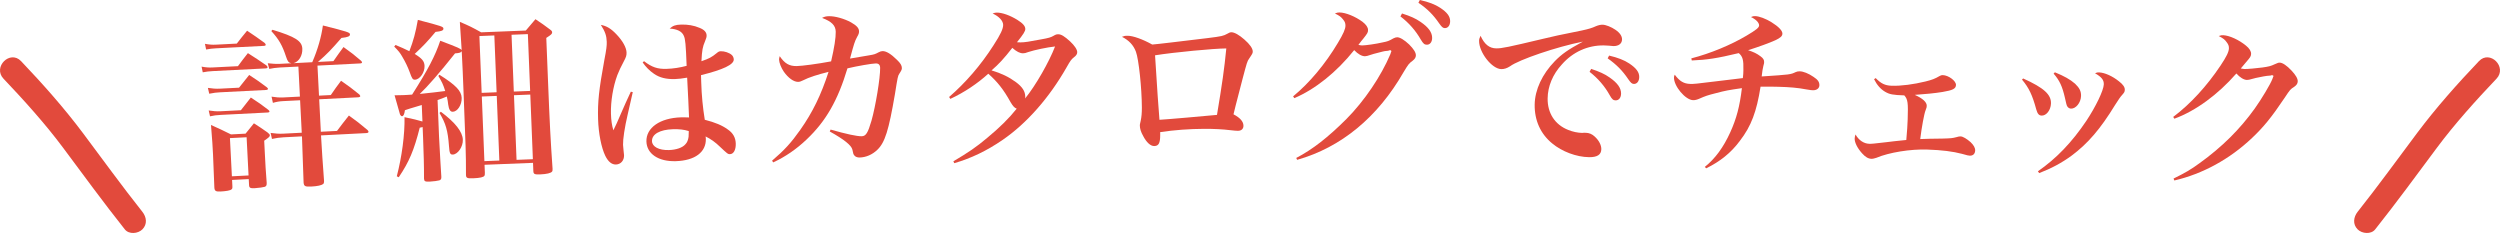
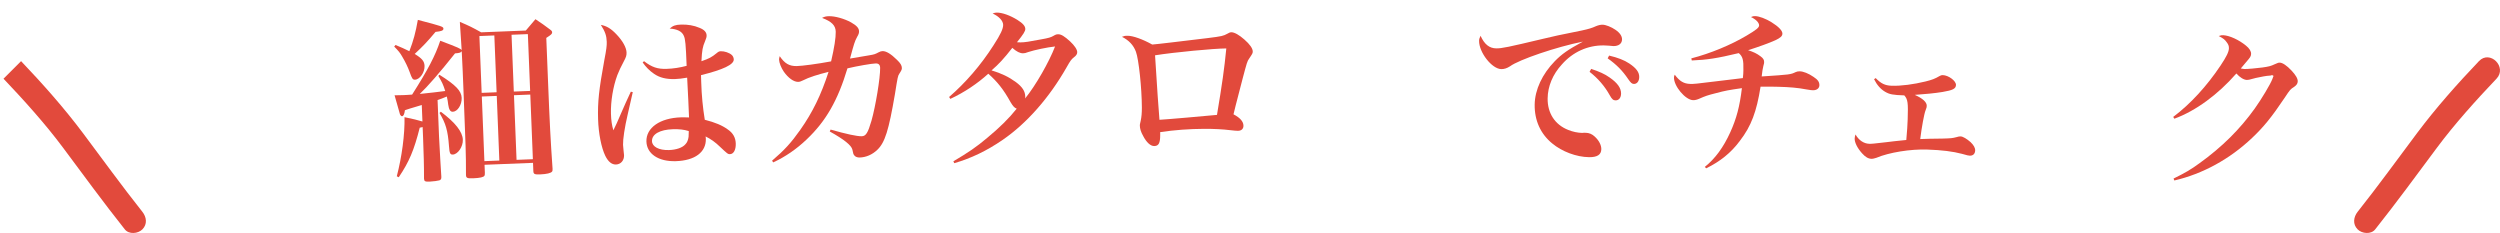
<svg xmlns="http://www.w3.org/2000/svg" version="1.1" id="レイヤー_1" x="0px" y="0px" width="301.912px" height="28.137px" viewBox="0 0 301.912 28.137" enable-background="new 0 0 301.912 28.137" xml:space="preserve">
  <g>
    <g>
      <g>
-         <path fill="#E24A3C" d="M24.344,8.046c0.531,0.099,0.89,0.123,1.309,0.102l3.082-0.157     c0.511-0.699,0.689-0.918,1.202-1.575c0.999,0.622,1.283,0.838,2.24,1.483     c0.09,0.101,0.135,0.162,0.138,0.224c0.005,0.084-0.077,0.13-0.266,0.14     l-6.374,0.325c-0.461,0.024-0.712,0.058-1.19,0.145L24.344,8.046z      M24.75,5.292c0.531,0.099,0.89,0.123,1.309,0.102l2.537-0.129     c0.532-0.7,0.711-0.898,1.245-1.556c0.936,0.625,1.219,0.821,2.113,1.469     c0.09,0.101,0.135,0.161,0.138,0.224c0.005,0.084-0.077,0.13-0.245,0.139     l-5.766,0.294c-0.461,0.023-0.712,0.057-1.19,0.145L24.75,5.292z      M25.105,10.613c0.509,0.08,0.973,0.119,1.455,0.094l2.307-0.118     c0.554-0.68,0.712-0.877,1.225-1.534c0.935,0.604,1.218,0.8,2.136,1.489     c0.089,0.08,0.134,0.14,0.136,0.182c0.003,0.063-0.077,0.13-0.203,0.137     l-5.577,0.284c-0.44,0.022-0.754,0.059-1.315,0.172L25.105,10.613z      M25.202,13.341c0.488,0.08,0.974,0.119,1.435,0.095l2.453-0.125     c0.435-0.548,0.829-1.051,1.204-1.533c0.957,0.624,1.24,0.82,2.114,1.49     c0.089,0.079,0.134,0.14,0.136,0.182c0.005,0.084-0.077,0.13-0.224,0.137     l-5.661,0.289c-0.524,0.027-0.796,0.062-1.295,0.171L25.202,13.341z      M28.064,22.486c0.011,0.209-0.005,0.315-0.106,0.384     c-0.141,0.133-0.641,0.222-1.332,0.257c-0.566,0.029-0.718-0.068-0.739-0.488     c-0.102-2.812-0.102-2.812-0.161-3.985c-0.057-1.111-0.074-1.447-0.245-3.561     c1.055,0.472,1.378,0.624,2.413,1.138l1.761-0.09     c0.455-0.548,0.572-0.723,1.009-1.25c0.738,0.467,0.956,0.624,1.632,1.094     c0.219,0.178,0.286,0.258,0.291,0.342c0.008,0.168-0.093,0.257-0.681,0.666     l0.074,1.467c0.069,1.363,0.112,2.202,0.226,3.604     c0.015,0.293-0.041,0.422-0.227,0.495c-0.145,0.049-0.729,0.142-1.19,0.166     c-0.565,0.029-0.694-0.027-0.713-0.384l-0.036-0.713l-2.013,0.103     L28.064,22.486z M28.004,21.291l2.013-0.103l-0.235-4.612l-2.013,0.103     L28.004,21.291z M35.19,7.64c-0.339-0.066-0.451-0.208-0.65-0.808     c-0.448-1.364-0.862-2.079-1.775-3.083l0.139-0.154     c2.776,0.847,3.559,1.354,3.605,2.276c0.043,0.838-0.423,1.598-1.066,1.757     l2.265-0.115c0.659-1.505,1.104-3.083,1.287-4.438     c3.045,0.77,3.259,0.843,3.271,1.074s-0.255,0.349-1.029,0.431     c-1.291,1.474-1.689,1.894-2.837,2.898l1.866-0.095     c0.528-0.763,0.686-0.981,1.217-1.702c0.96,0.687,1.244,0.904,2.101,1.638     c0.09,0.101,0.134,0.141,0.137,0.203c0.005,0.084-0.077,0.13-0.245,0.139     l-5.137,0.262l0.185,3.627l1.426-0.072c0.529-0.763,0.685-1.002,1.236-1.724     c0.981,0.686,1.286,0.901,2.208,1.653c0.068,0.102,0.112,0.141,0.115,0.204     s-0.099,0.131-0.245,0.139l-4.718,0.24l0.2,3.92l1.95-0.099     c0.63-0.831,0.807-1.071,1.439-1.86c1.004,0.727,1.288,0.943,2.254,1.756     c0.067,0.081,0.114,0.162,0.116,0.204c0.004,0.084-0.098,0.152-0.244,0.16     l-5.493,0.28l0.01,0.188c0.065,1.279,0.219,3.479,0.353,5.279     c0.011,0.209-0.024,0.337-0.105,0.405c-0.202,0.157-0.701,0.267-1.414,0.303     c-0.775,0.04-0.905-0.038-0.949-0.477c-0.015-0.714-0.085-2.497-0.188-5.351     l-0.012-0.23l-2.222,0.113c-0.462,0.023-0.921,0.089-1.398,0.197l-0.163-0.728     c0.529,0.078,1.015,0.117,1.497,0.092l2.264-0.115l-0.199-3.92l-2.055,0.104     c-0.44,0.022-0.795,0.083-1.229,0.21l-0.164-0.749     c0.487,0.08,0.973,0.119,1.392,0.097l2.034-0.104l-0.185-3.627l-2.285,0.116     c-0.462,0.023-0.795,0.083-1.232,0.168l-0.182-0.685     c0.508,0.059,1.014,0.096,1.434,0.074L35.19,7.64z" />
        <path fill="#E24A3C" d="M47.766,5.431c0.77,0.327,1.005,0.422,1.67,0.753     c0.495-1.281,0.751-2.236,1.025-3.782c2.951,0.765,3.08,0.823,3.089,1.053     c0.009,0.231-0.239,0.325-0.951,0.396c-0.982,1.174-1.527,1.742-2.52,2.665     c0.883,0.532,1.17,0.878,1.192,1.444c0.031,0.776-0.565,1.641-1.152,1.664     c-0.272,0.011-0.361-0.111-0.646-0.92c-0.212-0.58-0.511-1.219-0.916-1.896     c-0.249-0.431-0.426-0.655-0.951-1.181L47.766,5.431z M50.935,12.68     c-0.29,0.096-0.498,0.146-0.644,0.194c-0.686,0.195-0.789,0.242-1.391,0.434     c-0.063,0.507-0.182,0.722-0.349,0.728c-0.084,0.003-0.172-0.077-0.239-0.2     c-0.023-0.042-0.244-0.831-0.661-2.327c0.525,0,0.903-0.015,1.029-0.021     c0.23-0.009,0.65-0.026,1.09-0.064c1.918-3.019,2.797-4.693,3.396-6.503     c2.219,0.836,2.455,0.953,2.588,1.137c0-0.021-0.067-1.174-0.221-3.417     c1.176,0.499,1.52,0.674,2.572,1.263L63.5,3.688     c0.502-0.587,0.662-0.783,1.164-1.37c0.799,0.535,1.036,0.694,1.773,1.253     c0.173,0.119,0.24,0.222,0.244,0.326c0.008,0.189-0.114,0.299-0.708,0.68     l0.2,5.014c0.221,5.518,0.31,7.217,0.558,10.8     c0.008,0.189-0.01,0.273-0.07,0.339c-0.14,0.174-0.64,0.299-1.416,0.33     c-0.692,0.027-0.82-0.03-0.836-0.408l-0.039-0.986l-5.854,0.234l0.038,0.944     c0.008,0.21-0.01,0.294-0.048,0.38c-0.119,0.173-0.536,0.273-1.354,0.306     c-0.713,0.028-0.862-0.029-0.877-0.385c0-0.021-0.001-0.042-0.003-0.084     c0.005-2.501-0.03-3.382-0.296-10.033l-0.098-2.434l-0.117-2.412     c-0.099,0.172-0.265,0.221-0.81,0.264c-1.84,2.322-3.327,4.021-4.259,4.898     c1.297-0.136,2.197-0.235,3.075-0.354c-0.241-0.768-0.379-1.057-0.829-1.816     l0.119-0.152c1.983,1.245,2.663,1.953,2.697,2.792     c0.033,0.839-0.501,1.659-1.068,1.682c-0.314,0.013-0.473-0.275-0.561-0.881     c-0.032-0.293-0.062-0.523-0.164-0.96c-0.517,0.21-0.724,0.302-1.118,0.423     l0.178,4.427c0.069,1.216,0.128,2.159,0.155,2.852     c0.062,1.027,0.064,1.069,0.122,1.992c0.01,0.252-0.049,0.359-0.235,0.43     c-0.145,0.048-0.751,0.135-1.17,0.152c-0.566,0.022-0.674-0.036-0.688-0.372     c0.009-1.346-0.044-3.193-0.113-4.934l-0.052-1.28L50.688,15.422     c-0.689,2.738-1.285,4.128-2.535,5.985l-0.235-0.117     c0.619-2.378,0.975-5.061,0.934-7.14c1.102,0.229,1.462,0.32,2.164,0.523     L50.935,12.68z M53.237,13.492c1.755,1.317,2.619,2.417,2.657,3.382     c0.034,0.839-0.602,1.768-1.21,1.792c-0.314,0.013-0.405-0.152-0.461-1.011     c-0.139-1.907-0.405-2.779-1.147-4.01L53.237,13.492z M59.699,4.281     l-1.805,0.072l0.274,6.861l1.805-0.072L59.699,4.281z M59.991,11.583     l-1.805,0.072l0.312,7.805l1.805-0.072L59.991,11.583z M64.022,10.98     l-0.274-6.861l-1.972,0.079l0.274,6.86L64.022,10.98z M62.381,19.304     l1.972-0.079l-0.312-7.805l-1.972,0.079L62.381,19.304z" />
        <path fill="#E24A3C" d="M76.417,11.128l-0.613,2.687     c-0.373,1.587-0.583,3.022-0.563,3.673c0.005,0.168,0.031,0.356,0.062,0.691     c0.027,0.209,0.055,0.419,0.06,0.566c0.019,0.63-0.388,1.104-0.976,1.122     c-0.504,0.015-0.935-0.329-1.292-1.054c-0.471-0.974-0.816-2.687-0.868-4.429     c-0.062-2.058,0.104-3.576,0.755-7.125c0.255-1.311,0.305-1.753,0.291-2.215     c-0.021-0.714-0.184-1.213-0.712-2.038c0.697,0.126,1.231,0.447,1.904,1.162     C75.203,4.943,75.647,5.75,75.665,6.338c0.01,0.357-0.047,0.548-0.346,1.103     c-0.318,0.598-0.576,1.131-0.771,1.641c-0.506,1.36-0.81,3.176-0.766,4.646     c0.023,0.798,0.104,1.384,0.291,2.009c0.337-0.683,0.476-0.981,0.946-2.088     c0.473-1.086,0.63-1.427,1.163-2.577L76.417,11.128z M77.776,7.389     c0.946,0.728,1.626,0.96,2.718,0.928c0.818-0.024,1.635-0.154,2.427-0.367     c-0.1-2.624-0.159-3.231-0.34-3.625c-0.226-0.54-0.802-0.816-1.707-0.874     c0.39-0.348,0.701-0.462,1.373-0.482c0.798-0.023,1.558,0.101,2.239,0.396     c0.553,0.215,0.835,0.521,0.847,0.899c0.006,0.21-0.032,0.337-0.189,0.72     c-0.295,0.681-0.366,1.083-0.433,2.409c0.937-0.322,1.226-0.478,1.842-0.979     C86.758,6.238,86.861,6.193,87.05,6.188c0.441-0.013,1.035,0.179,1.338,0.465     c0.13,0.122,0.22,0.33,0.226,0.519c0.019,0.63-1.266,1.235-3.957,1.904     c0.011,0.357,0.019,0.63,0.024,0.798c0.05,1.701,0.198,3.146,0.431,4.589     c1.249,0.32,2.101,0.673,2.788,1.178c0.622,0.422,0.933,0.981,0.954,1.695     c0.022,0.756-0.257,1.268-0.697,1.281c-0.252,0.008-0.317-0.053-1.226-0.909     c-0.497-0.489-1.077-0.914-1.718-1.23c0.025,0.125,0.027,0.209,0.029,0.272     c0.048,1.617-1.308,2.645-3.639,2.714c-2.078,0.062-3.494-0.883-3.538-2.374     c-0.05-1.659,1.639-2.844,4.179-2.919c0.294-0.009,0.547,0.004,0.968,0.013     c-0.008-0.252-0.15-3.61-0.228-4.806c-0.586,0.102-1.046,0.157-1.466,0.17     c-1.071,0.032-1.876-0.175-2.541-0.639c-0.536-0.362-0.991-0.832-1.365-1.367     L77.776,7.389z M81.258,15.606c-1.575,0.047-2.546,0.602-2.521,1.441     c0.021,0.672,0.832,1.11,2.05,1.074c0.86-0.026,1.631-0.28,1.976-0.689     c0.225-0.217,0.342-0.536,0.394-0.916c0.017-0.147,0.026-0.505,0.022-0.652     c-0.001-0.021-0.001-0.042-0.022-0.042     C82.603,15.65,82.034,15.583,81.258,15.606z" />
        <path fill="#E24A3C" d="M93.241,19.403c1.486-1.27,2.308-2.168,3.39-3.703     c1.491-2.109,2.539-4.252,3.429-7.022c-1.38,0.343-2.36,0.657-3.088,1.029     c-0.25,0.131-0.417,0.177-0.585,0.18c-0.524,0.01-1.186-0.459-1.727-1.225     c-0.324-0.477-0.567-1.081-0.575-1.459c-0.002-0.105,0.017-0.21,0.075-0.421     c0.606,0.891,1.159,1.215,2.062,1.197c0.651-0.013,2.516-0.261,4.147-0.567     c0.387-1.667,0.572-2.848,0.558-3.583c-0.016-0.756-0.487-1.229-1.651-1.667     c0.291-0.153,0.479-0.199,0.836-0.206c0.735-0.015,1.854,0.298,2.662,0.744     c0.68,0.386,0.959,0.695,0.967,1.073c0.004,0.21-0.035,0.358-0.238,0.698     c-0.283,0.531-0.361,0.784-0.85,2.601c1.276-0.215,1.276-0.215,2.261-0.382     c0.712-0.12,0.753-0.142,1.21-0.382c0.167-0.087,0.292-0.132,0.46-0.135     c0.44-0.009,1.015,0.336,1.743,1.057c0.429,0.411,0.581,0.681,0.587,0.975     c0.004,0.189-0.036,0.274-0.321,0.721c-0.162,0.255-0.182,0.34-0.517,2.447     c-0.751,4.384-1.205,5.843-2.132,6.723c-0.598,0.579-1.368,0.91-2.145,0.926     c-0.252,0.005-0.507-0.095-0.614-0.24c-0.129-0.145-0.151-0.228-0.246-0.709     c-0.115-0.523-1.012-1.24-2.732-2.192l0.1-0.233     c1.923,0.549,3.188,0.817,3.756,0.806c0.504-0.01,0.748-0.393,1.18-1.872     c0.49-1.711,1.071-5.189,1.047-6.386c-0.008-0.378-0.18-0.542-0.536-0.535     c-0.462,0.009-2.263,0.319-3.412,0.594c-1.16,3.868-2.601,6.375-4.908,8.565     c-1.236,1.181-2.583,2.111-4.061,2.792L93.241,19.403z" />
        <path fill="#E24A3C" d="M115.134,19.476c1.793-1.051,2.792-1.735,4.08-2.822     c1.497-1.236,2.638-2.363,3.568-3.53c-0.273-0.102-0.444-0.289-0.744-0.789     c-0.838-1.522-1.605-2.479-2.688-3.432c-1.287,1.171-2.87,2.241-4.582,3.039     l-0.15-0.229c1.974-1.705,3.838-3.848,5.362-6.24     c0.865-1.333,1.172-2.009,1.166-2.471c-0.006-0.483-0.495-1.023-1.276-1.37     c0.229-0.087,0.334-0.109,0.502-0.111c0.651-0.008,1.621,0.337,2.51,0.893     c0.656,0.412,0.934,0.745,0.938,1.081c0.004,0.273-0.223,0.632-1.009,1.608     c0.21,0.018,0.315,0.017,0.441,0.015c0.504-0.006,0.985-0.075,2.494-0.367     c0.9-0.158,1.173-0.246,1.465-0.417s0.375-0.194,0.585-0.196     c0.357-0.004,0.759,0.243,1.438,0.864c0.531,0.498,0.853,0.977,0.856,1.292     c0.003,0.231-0.121,0.421-0.412,0.635c-0.291,0.235-0.415,0.383-0.888,1.229     c-2.076,3.638-4.789,6.737-7.725,8.747c-1.895,1.305-3.795,2.21-5.824,2.802     L115.134,19.476z M124.189,6.281c-0.335,0.13-0.461,0.153-0.649,0.155     c-0.357,0.004-0.779-0.201-1.289-0.656c-0.992,1.272-1.655,1.994-2.508,2.719     c1.202,0.363,2.089,0.793,2.937,1.413c0.784,0.579,1.127,1.12,1.135,1.75     c0.001,0.042,0.002,0.126-0.019,0.231c1.283-1.57,2.906-4.425,3.618-6.282     C126.491,5.707,124.9,6.042,124.189,6.281z" />
        <path fill="#E24A3C" d="M136.184,4.319c0.63-0.002,1.808,0.413,2.965,1.06     c0.44-0.023,3.651-0.412,6.695-0.78c1.741-0.216,1.889-0.259,2.392-0.534     c0.209-0.126,0.313-0.169,0.481-0.17c0.357-0.001,0.946,0.333,1.558,0.876     c0.674,0.585,1.012,1.088,1.013,1.445c0.001,0.21-0.041,0.273-0.438,0.863     c-0.229,0.315-0.271,0.484-0.769,2.354c-0.911,3.51-0.994,3.825-1.118,4.372     c0.8,0.417,1.2,0.877,1.202,1.381c0.001,0.378-0.25,0.61-0.67,0.611     c-0.23,0.001-0.378-0.02-0.966-0.081c-0.819-0.102-1.911-0.161-3.087-0.157     c-1.827,0.007-3.59,0.139-5.332,0.397c0.001,0.147,0.001,0.252,0.001,0.336     c0.004,0.987-0.184,1.344-0.729,1.346c-0.441,0.002-0.926-0.438-1.327-1.213     c-0.274-0.482-0.402-0.901-0.403-1.279c-0.001-0.084-0.001-0.126,0.103-0.546     c0.104-0.504,0.144-0.966,0.142-1.617c-0.009-2.352-0.379-5.835-0.718-6.737     c-0.297-0.796-0.845-1.382-1.687-1.799     C135.765,4.341,135.828,4.32,136.184,4.319z M140.022,14.467     c0.902-0.045,5.813-0.483,6.947-0.592c0.637-3.824,0.883-5.546,1.126-8.025     c-1.512,0.005-6.318,0.464-8.605,0.829     C139.691,10.017,139.957,13.816,140.022,14.467z" />
-         <path fill="#E24A3C" d="M156.162,11.638c1.981-1.627,3.904-3.928,5.408-6.46     c0.656-1.088,0.911-1.675,0.913-2.074c0.002-0.294-0.061-0.483-0.29-0.757     c-0.25-0.316-0.418-0.443-0.983-0.719c0.253-0.104,0.357-0.124,0.547-0.123     c0.756,0.004,1.929,0.493,2.787,1.127c0.438,0.338,0.668,0.675,0.666,0.99     c-0.001,0.294-0.044,0.377-0.572,1.047c-0.169,0.188-0.274,0.334-0.591,0.753     c0.23,0.043,0.356,0.065,0.44,0.065c0.398,0.002,1.701-0.18,2.479-0.365     c0.63-0.123,0.735-0.164,1.325-0.497c0.168-0.083,0.315-0.125,0.441-0.124     c0.336,0.001,0.859,0.319,1.444,0.868c0.543,0.548,0.813,0.97,0.812,1.306     c-0.002,0.252-0.107,0.44-0.402,0.67c-0.422,0.313-0.485,0.375-1.078,1.359     c-3.135,5.464-7.542,9.095-12.862,10.601l-0.104-0.231     c1.958-1.019,3.834-2.479,6.071-4.714c2.174-2.193,4.162-5.144,5.289-7.805     c0.042-0.126,0.063-0.209,0.085-0.251c0.021-0.063,0.042-0.084,0.043-0.126     c0-0.021-0.042-0.084-0.062-0.084c-0.021-0.021-0.021-0.021-0.063-0.021     c-0.021,0-0.042,0-0.084-0c-0.021,0-0.042,0-0.084,0.021     c-0.042,0.042-0.168,0.042-0.336,0.062c-0.252,0.02-0.315,0.041-1.493,0.349     c-0.294,0.104-0.567,0.186-0.799,0.248c-0.126,0.021-0.21,0.041-0.273,0.041     c-0.378-0.002-0.838-0.256-1.298-0.741c-2.134,2.676-4.728,4.742-7.231,5.8     L156.162,11.638z M169.314,1.627c1.007,0.32,1.635,0.596,2.242,1.019     c0.962,0.656,1.4,1.267,1.396,1.939c-0.002,0.483-0.256,0.817-0.634,0.815     c-0.294-0.001-0.44-0.128-0.731-0.613c-0.625-1.095-1.439-2.023-2.464-2.805     L169.314,1.627z M171.465,0c1.069,0.236,1.845,0.534,2.452,0.936     c0.837,0.55,1.212,1.035,1.209,1.623c-0.002,0.504-0.256,0.838-0.634,0.837     c-0.231-0.001-0.378-0.128-0.69-0.571c-0.708-1.032-1.419-1.75-2.507-2.49     L171.465,0z" />
        <path fill="#E24A3C" d="M180.686,5.842c0.672,0.01,1.431-0.147,5.666-1.157     c1.033-0.258,2.128-0.494,4.677-1.003c0.821-0.177,1.223-0.297,1.709-0.521     c0.295-0.122,0.569-0.181,0.8-0.178c0.378,0.006,1.047,0.268,1.546,0.611     c0.54,0.365,0.808,0.768,0.802,1.167c-0.007,0.504-0.411,0.813-1.041,0.804     c-0.126-0.001-0.314-0.025-0.545-0.05c-0.272-0.025-0.356-0.026-0.608-0.03     c-1.932-0.028-3.75,0.786-5.074,2.299c-1.109,1.202-1.697,2.643-1.718,4.091     c-0.026,1.785,0.878,3.184,2.485,3.816c0.521,0.218,1.171,0.353,1.675,0.36     c0.042,0.001,0.104,0.001,0.231-0.018c0.084,0.001,0.146,0.002,0.21,0.003     c0.398,0.006,0.774,0.158,1.085,0.457c0.519,0.47,0.804,1.041,0.797,1.523     c-0.01,0.672-0.497,0.98-1.484,0.966c-1.532-0.022-3.266-0.678-4.448-1.661     c-1.411-1.154-2.144-2.782-2.116-4.693c0.026-1.785,0.915-3.683,2.429-5.236     c0.831-0.849,1.573-1.384,3.394-2.366c-3.158,0.626-7.718,2.177-8.8,2.98     c-0.382,0.247-0.72,0.346-1.056,0.341c-1.134-0.016-2.7-2.034-2.68-3.42     c0.003-0.189,0.047-0.335,0.177-0.606C179.265,5.359,179.868,5.83,180.686,5.842     z M192.159,8.319c0.982,0.329,1.629,0.611,2.231,1.041     c0.957,0.665,1.389,1.28,1.379,1.952c-0.007,0.483-0.264,0.815-0.663,0.81     c-0.272-0.004-0.438-0.132-0.705-0.619c-0.613-1.101-1.419-2.037-2.437-2.829     L192.159,8.319z M194.324,6.712c1.047,0.247,1.84,0.552,2.443,0.96     c0.832,0.558,1.203,1.046,1.194,1.634c-0.008,0.504-0.265,0.836-0.643,0.831     c-0.23-0.003-0.376-0.131-0.685-0.577c-0.698-1.039-1.423-1.764-2.483-2.514     L194.324,6.712z" />
        <path fill="#E24A3C" d="M204.252,7.05c2.305-0.594,4.788-1.625,6.686-2.755     c1.151-0.686,1.494-0.951,1.501-1.224c0.009-0.336-0.401-0.745-0.983-1.012     c0.213-0.1,0.318-0.118,0.507-0.113c0.483,0.012,1.274,0.304,1.978,0.742     c0.849,0.525,1.319,1.02,1.311,1.377c-0.007,0.294-0.223,0.499-0.86,0.798     c-0.743,0.339-1.951,0.771-3.285,1.2c0.646,0.205,1.062,0.404,1.494,0.73     c0.33,0.239,0.451,0.431,0.444,0.704c-0.003,0.147-0.003,0.147-0.096,0.481     c-0.07,0.313-0.143,0.69-0.199,1.255c3.473-0.229,3.473-0.229,4.11-0.528     c0.127-0.06,0.296-0.098,0.485-0.093c0.441,0.011,1.065,0.257,1.664,0.671     c0.538,0.35,0.72,0.627,0.71,1.026c-0.009,0.357-0.33,0.601-0.771,0.59     c-0.21-0.005-0.21-0.005-0.817-0.104c-0.982-0.192-2.052-0.282-3.354-0.314     c-0.482-0.012-0.986-0.024-2.163-0.012c-0.474,3.014-1.127,4.762-2.494,6.535     c-1.064,1.444-2.394,2.504-4.073,3.324l-0.164-0.172     c1.243-0.999,2.242-2.34,3.087-4.209c0.733-1.621,1.127-3.082,1.392-5.302     c-1.623,0.233-2.024,0.307-3.103,0.596c-1.078,0.268-1.333,0.366-2.055,0.685     c-0.276,0.119-0.509,0.177-0.74,0.171c-0.924-0.023-2.332-1.696-2.306-2.746     c0.003-0.105,0.025-0.188,0.092-0.334c0.59,0.792,1.087,1.098,1.885,1.118     c0.42,0.01,0.63-0.005,3.159-0.321c0.801-0.106,1.896-0.226,3.182-0.383     c0.053-0.419,0.058-0.629,0.065-0.965c0.031-1.239-0.085-1.641-0.558-2.052     c-2.621,0.628-3.802,0.81-5.674,0.889L204.252,7.05z" />
        <path fill="#E24A3C" d="M226.515,9.429c0.63,0.651,1.125,0.899,1.923,0.926     c1.133,0.038,2.652-0.164,4.092-0.515c0.805-0.204,1.124-0.319,1.702-0.657     c0.129-0.08,0.256-0.117,0.382-0.113c0.714,0.024,1.615,0.706,1.599,1.188     c-0.015,0.461-0.378,0.639-1.624,0.849c-0.824,0.141-2.257,0.282-3.352,0.35     c0.973,0.432,1.461,0.889,1.446,1.33c-0.005,0.168-0.005,0.168-0.144,0.542     c-0.16,0.373-0.468,2.042-0.642,3.465c0.884-0.034,1.283-0.042,2.67-0.058     c1.051-0.028,1.198-0.043,1.707-0.174c0.255-0.075,0.339-0.094,0.507-0.088     c0.273,0.009,0.746,0.298,1.195,0.691c0.366,0.349,0.565,0.691,0.555,1.006     c-0.014,0.399-0.253,0.643-0.651,0.629c-0.168-0.006-0.272-0.03-0.938-0.22     c-1.104-0.289-2.4-0.458-4.226-0.52c-1.993-0.067-4.591,0.351-6.104,0.993     c-0.233,0.076-0.445,0.132-0.613,0.126c-0.378-0.013-0.729-0.213-1.133-0.668     c-0.567-0.628-0.901-1.312-0.887-1.773c0.006-0.167,0.032-0.335,0.102-0.5     c0.376,0.685,0.992,1.104,1.643,1.126c0.294,0.01,0.483-0.005,2.149-0.201     c0.548-0.065,1.033-0.133,2.34-0.258c0.103-1.193,0.142-1.717,0.167-2.494     c0.067-1.993,0.018-2.415-0.407-2.891c-1.385-0.046-1.781-0.123-2.316-0.435     c-0.536-0.312-0.981-0.81-1.336-1.515L226.515,9.429z" />
-         <path fill="#E24A3C" d="M244.322,9.475c2.518,1.134,3.408,1.949,3.363,3.04     c-0.033,0.797-0.565,1.469-1.132,1.445c-0.315-0.013-0.496-0.21-0.643-0.741     c-0.474-1.743-0.88-2.601-1.721-3.603L244.322,9.475z M246.106,20.688     c2.229-1.547,4.096-3.487,5.843-6.083c1.143-1.718,2.086-3.676,2.116-4.41     c0.021-0.524-0.257-0.893-1.058-1.347c0.214-0.096,0.299-0.114,0.487-0.106     c0.672,0.028,1.621,0.445,2.414,1.088c0.488,0.377,0.706,0.702,0.693,1.017     c-0.011,0.251-0.055,0.313-0.32,0.617c-0.197,0.202-0.443,0.57-0.849,1.205     c-1.78,2.911-3.282,4.656-5.256,6.129c-1.192,0.875-2.481,1.558-3.912,2.107     L246.106,20.688z M248.157,8.73c1.137,0.467,1.835,0.854,2.443,1.383     c0.526,0.505,0.74,0.914,0.716,1.501c-0.033,0.797-0.631,1.529-1.219,1.505     c-0.209-0.009-0.393-0.143-0.489-0.357c-0.057-0.149-0.057-0.149-0.234-0.934     c-0.32-1.4-0.648-2.108-1.37-2.937L248.157,8.73z" />
        <path fill="#E24A3C" d="M262.448,14.119c2.098-1.575,4.057-3.724,5.718-6.204     c0.705-1.057,0.987-1.631,1.008-2.051c0.016-0.293-0.059-0.486-0.256-0.749     c-0.255-0.35-0.396-0.462-0.97-0.764c0.257-0.092,0.362-0.108,0.552-0.098     c0.755,0.039,1.884,0.559,2.731,1.253c0.424,0.337,0.637,0.705,0.622,0.999     c-0.016,0.293-0.062,0.375-0.62,1.02c-0.021,0.02-0.29,0.342-0.626,0.746     c0.188,0.031,0.333,0.059,0.417,0.063c0.335,0.017,1.518-0.091,2.195-0.183     c0.763-0.108,1.039-0.178,1.47-0.387c0.388-0.17,0.474-0.208,0.642-0.199     c0.335,0.017,0.843,0.358,1.401,0.954c0.519,0.552,0.77,0.985,0.752,1.321     c-0.013,0.251-0.127,0.435-0.432,0.65c-0.457,0.292-0.479,0.312-1.139,1.308     c-1.593,2.378-2.557,3.548-3.947,4.865c-2.695,2.554-5.96,4.342-9.385,5.134     L262.489,21.562c1.358-0.667,2.072-1.071,3.143-1.858     c2.728-1.963,4.875-4.103,6.663-6.597c0.814-1.135,1.895-2.951,2.113-3.529     c0.05-0.145,0.096-0.226,0.098-0.268c0.023-0.041,0.046-0.082,0.048-0.103     c0.002-0.042-0.038-0.086-0.058-0.108c-0.021-0.001-0.021-0.001-0.063-0.003     c-0.021-0.001-0.042-0.002-0.083-0.025c-0.021-0.001-0.043,0.019-0.086,0.038     c-0.043,0.019-0.127,0.015-0.232,0.03c-0.188-0.01-1.101,0.154-1.611,0.275     c-0.448,0.124-0.448,0.124-0.81,0.211c-0.127,0.015-0.212,0.031-0.274,0.028     c-0.378-0.019-0.826-0.294-1.264-0.779c-2.232,2.556-4.918,4.521-7.488,5.462     L262.448,14.119z" />
      </g>
    </g>
    <g>
      <g>
-         <path fill="#E24A3C" d="M0.423,9.504c2.536,2.667,5.067,5.482,7.2,8.345     c2.461,3.303,4.887,6.624,7.45,9.851c0.504,0.635,1.595,0.527,2.121,0     c0.627-0.627,0.505-1.485,0-2.121c-2.475-3.117-4.8-6.337-7.187-9.519     c-2.295-3.061-4.828-5.905-7.463-8.676C1.211,5.981-0.908,8.105,0.423,9.504     L0.423,9.504z" />
+         <path fill="#E24A3C" d="M0.423,9.504c2.536,2.667,5.067,5.482,7.2,8.345     c2.461,3.303,4.887,6.624,7.45,9.851c0.504,0.635,1.595,0.527,2.121,0     c0.627-0.627,0.505-1.485,0-2.121c-2.475-3.117-4.8-6.337-7.187-9.519     c-2.295-3.061-4.828-5.905-7.463-8.676L0.423,9.504z" />
      </g>
    </g>
    <g>
      <g>
        <path fill="#E24A3C" d="M299.369,7.383c-2.635,2.771-5.168,5.615-7.463,8.676     c-2.387,3.183-4.712,6.403-7.187,9.519c-0.503,0.634-0.619,1.503,0,2.121     c0.522,0.522,1.615,0.638,2.121,0c2.563-3.227,4.989-6.547,7.45-9.851     c2.134-2.865,4.663-5.677,7.2-8.345     C302.82,8.105,300.702,5.98,299.369,7.383L299.369,7.383z" />
      </g>
    </g>
  </g>
  <g>
</g>
  <g>
</g>
  <g>
</g>
  <g>
</g>
  <g>
</g>
  <g>
</g>
  <g>
</g>
  <g>
</g>
  <g>
</g>
  <g>
</g>
  <g>
</g>
  <g>
</g>
  <g>
</g>
  <g>
</g>
  <g>
</g>
</svg>